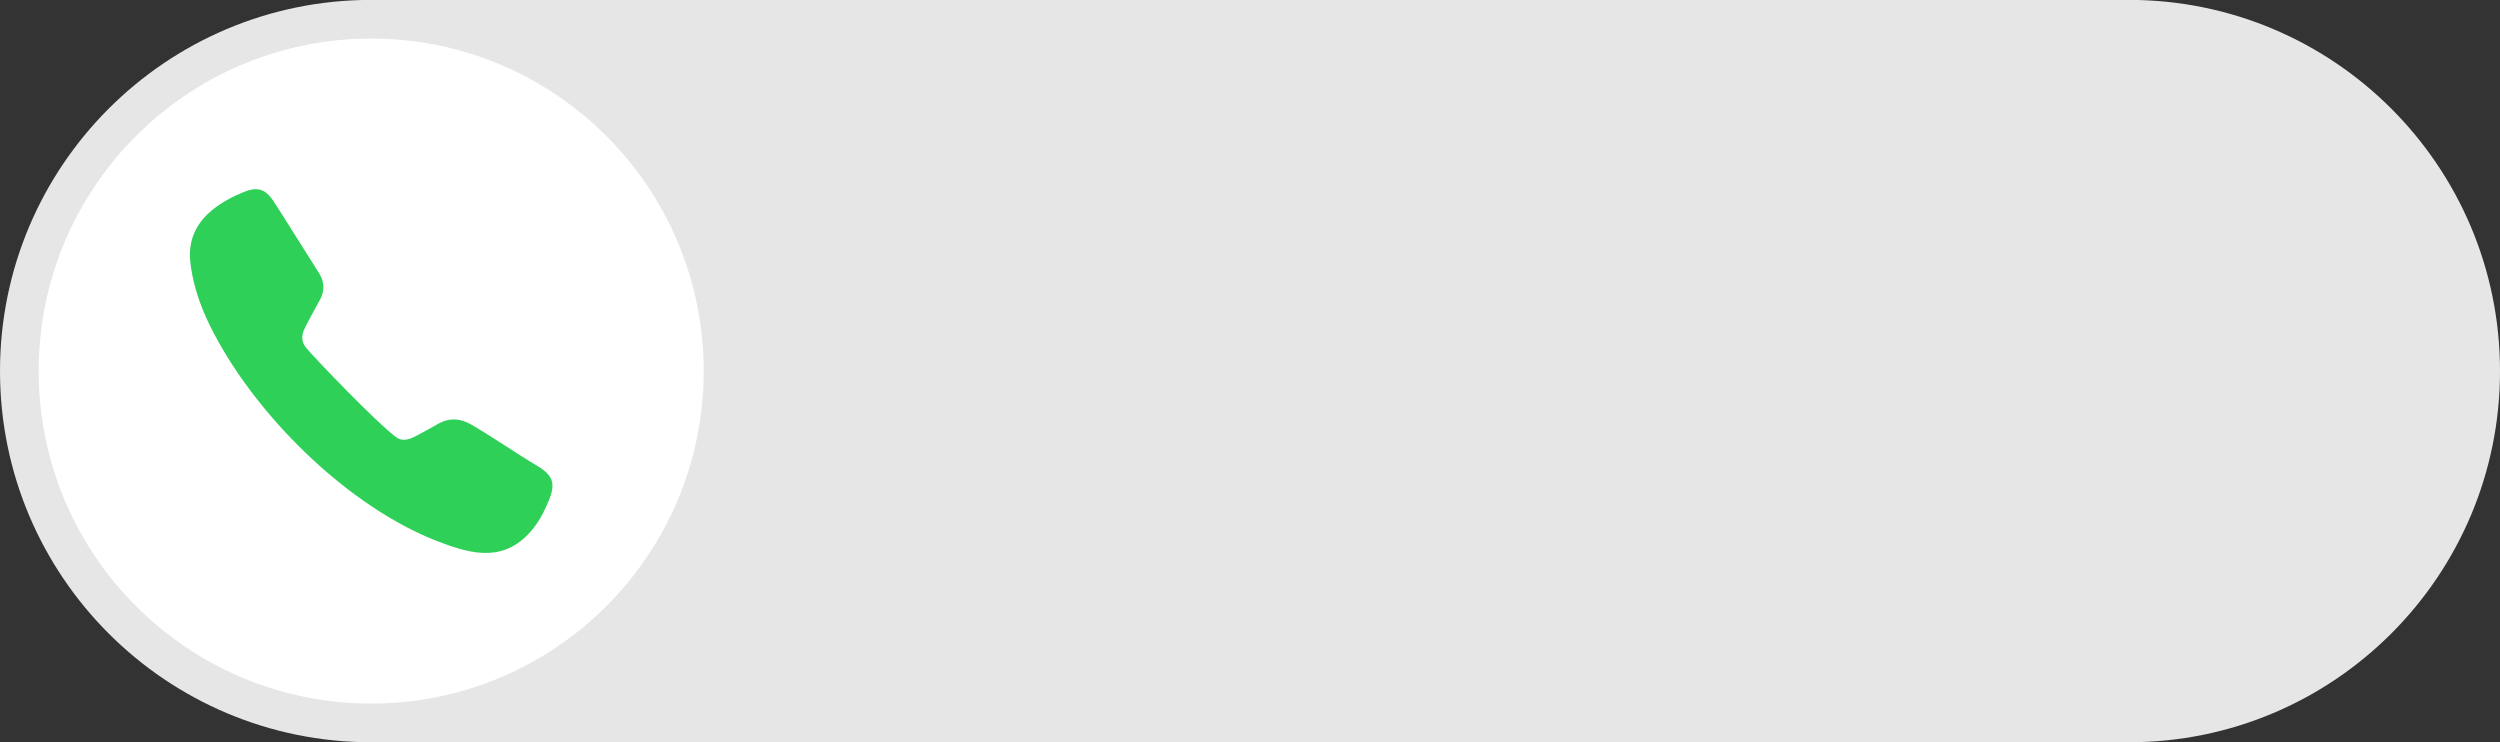
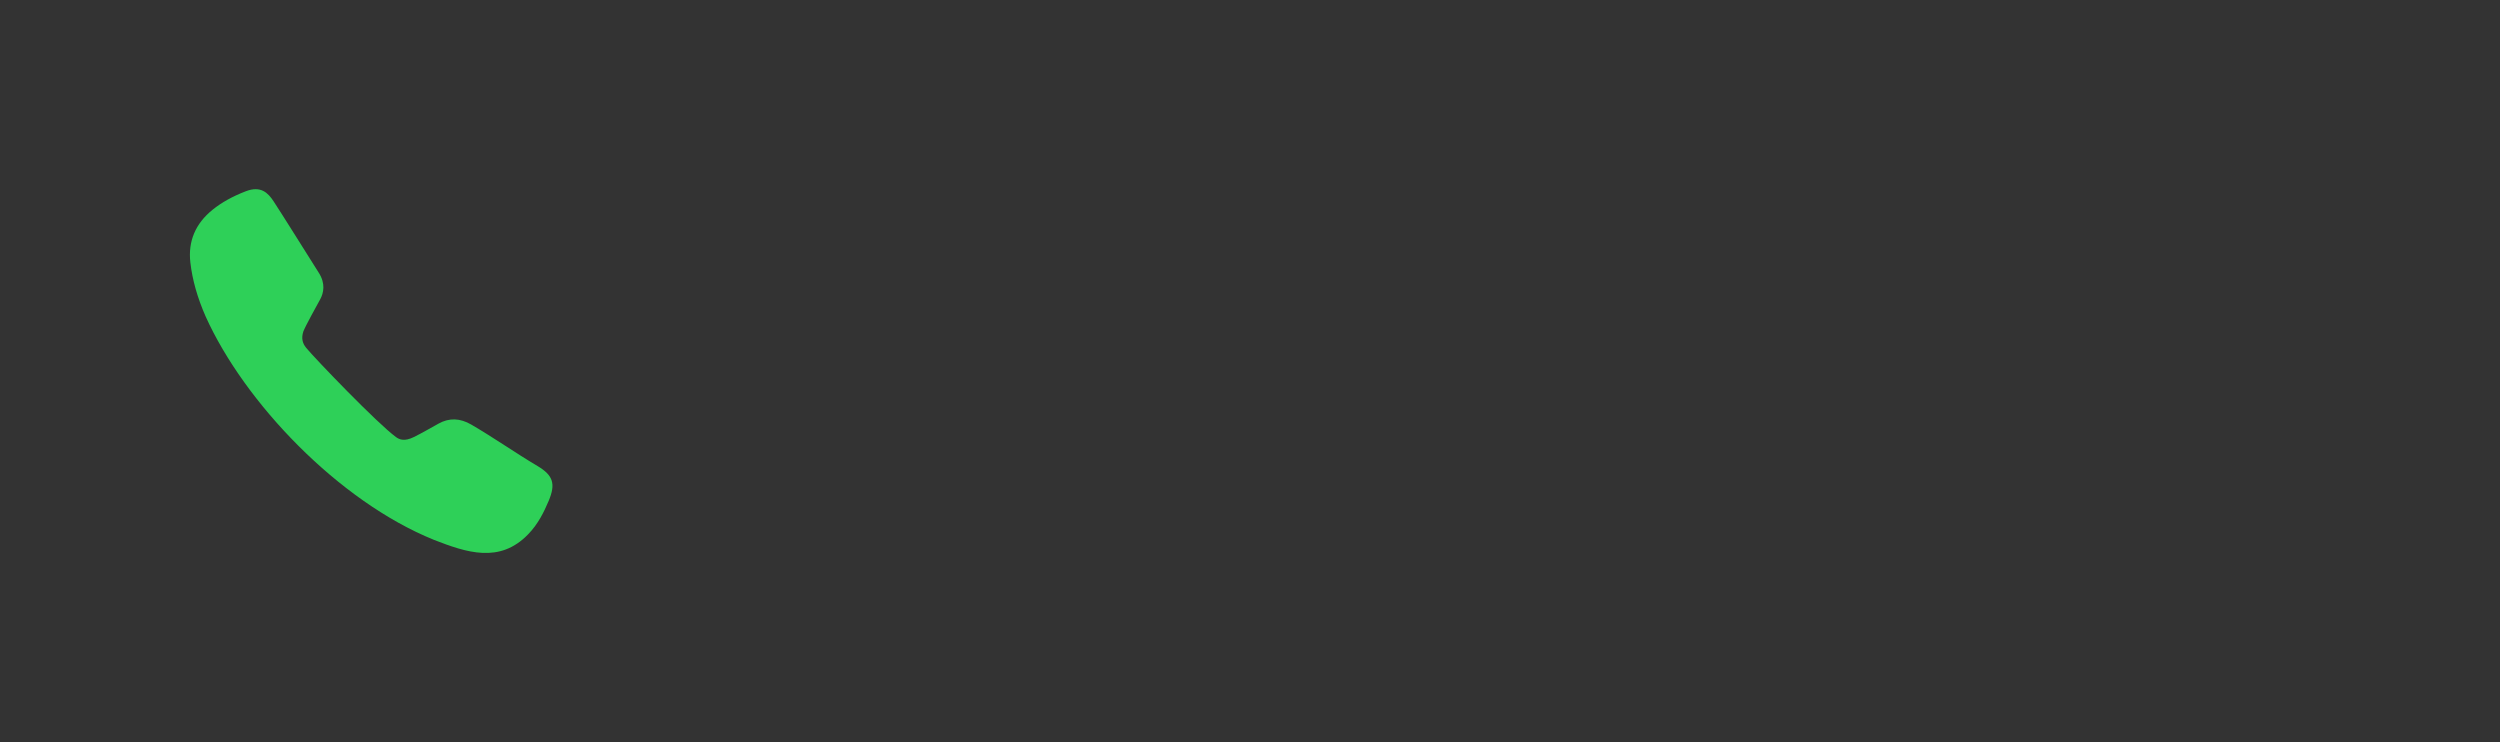
<svg xmlns="http://www.w3.org/2000/svg" height="148.5" preserveAspectRatio="xMidYMid meet" version="1.0" viewBox="0.0 184.9 500.0 148.5" width="500.0" zoomAndPan="magnify">
  <rect x="0.0" y="184.9" width="500.0" height="148.5" fill="#333333" stroke="none" />
  <g>
    <g id="change1_1">
-       <path d="M 425.762 333.352 L 74.238 333.352 C 33.238 333.352 0 300.117 0 259.117 C 0 218.117 33.238 184.879 74.238 184.879 L 425.762 184.879 C 466.762 184.879 500 218.117 500 259.117 C 500 300.117 466.762 333.352 425.762 333.352" fill="#e6e6e6" />
-     </g>
+       </g>
    <g id="change2_1">
-       <path d="M 7.734 259.117 C 7.734 222.387 37.508 192.613 74.238 192.613 C 110.965 192.613 140.738 222.387 140.738 259.117 C 140.738 295.844 110.965 325.617 74.238 325.617 C 37.508 325.617 7.734 295.844 7.734 259.117" fill="#fff" />
-     </g>
+       </g>
    <g id="change3_1">
      <path d="M 107.5 278.105 C 102.988 275.422 98.809 272.465 94.246 269.812 C 91.984 268.504 89.848 268.441 87.703 269.625 C 86.078 270.527 84.449 271.48 82.785 272.305 C 80.887 273.242 79.883 272.812 79.219 272.328 C 75.504 269.633 62.945 256.555 61.23 254.461 C 60.438 253.492 60.262 252.488 60.66 251.215 C 61.055 250.152 63.207 246.285 64.059 244.723 C 64.699 243.531 65.164 241.652 63.758 239.453 C 61.574 236.008 56.395 227.703 54.715 225.156 C 53.59 223.441 52.137 222.008 49.172 223.148 C 46.512 224.172 44.332 225.383 42.512 226.852 C 39.074 229.625 37.582 233.18 38.074 237.418 C 38.477 240.902 39.477 244.426 41.129 248.199 C 48.879 265.391 67.691 285.141 86.805 292.879 C 93.293 295.398 99.922 297.664 105.625 291.762 C 107.633 289.711 108.832 287.223 109.742 285.059 C 111.172 281.656 110.625 279.965 107.5 278.105" fill="#2ed058" />
    </g>
  </g>
</svg>